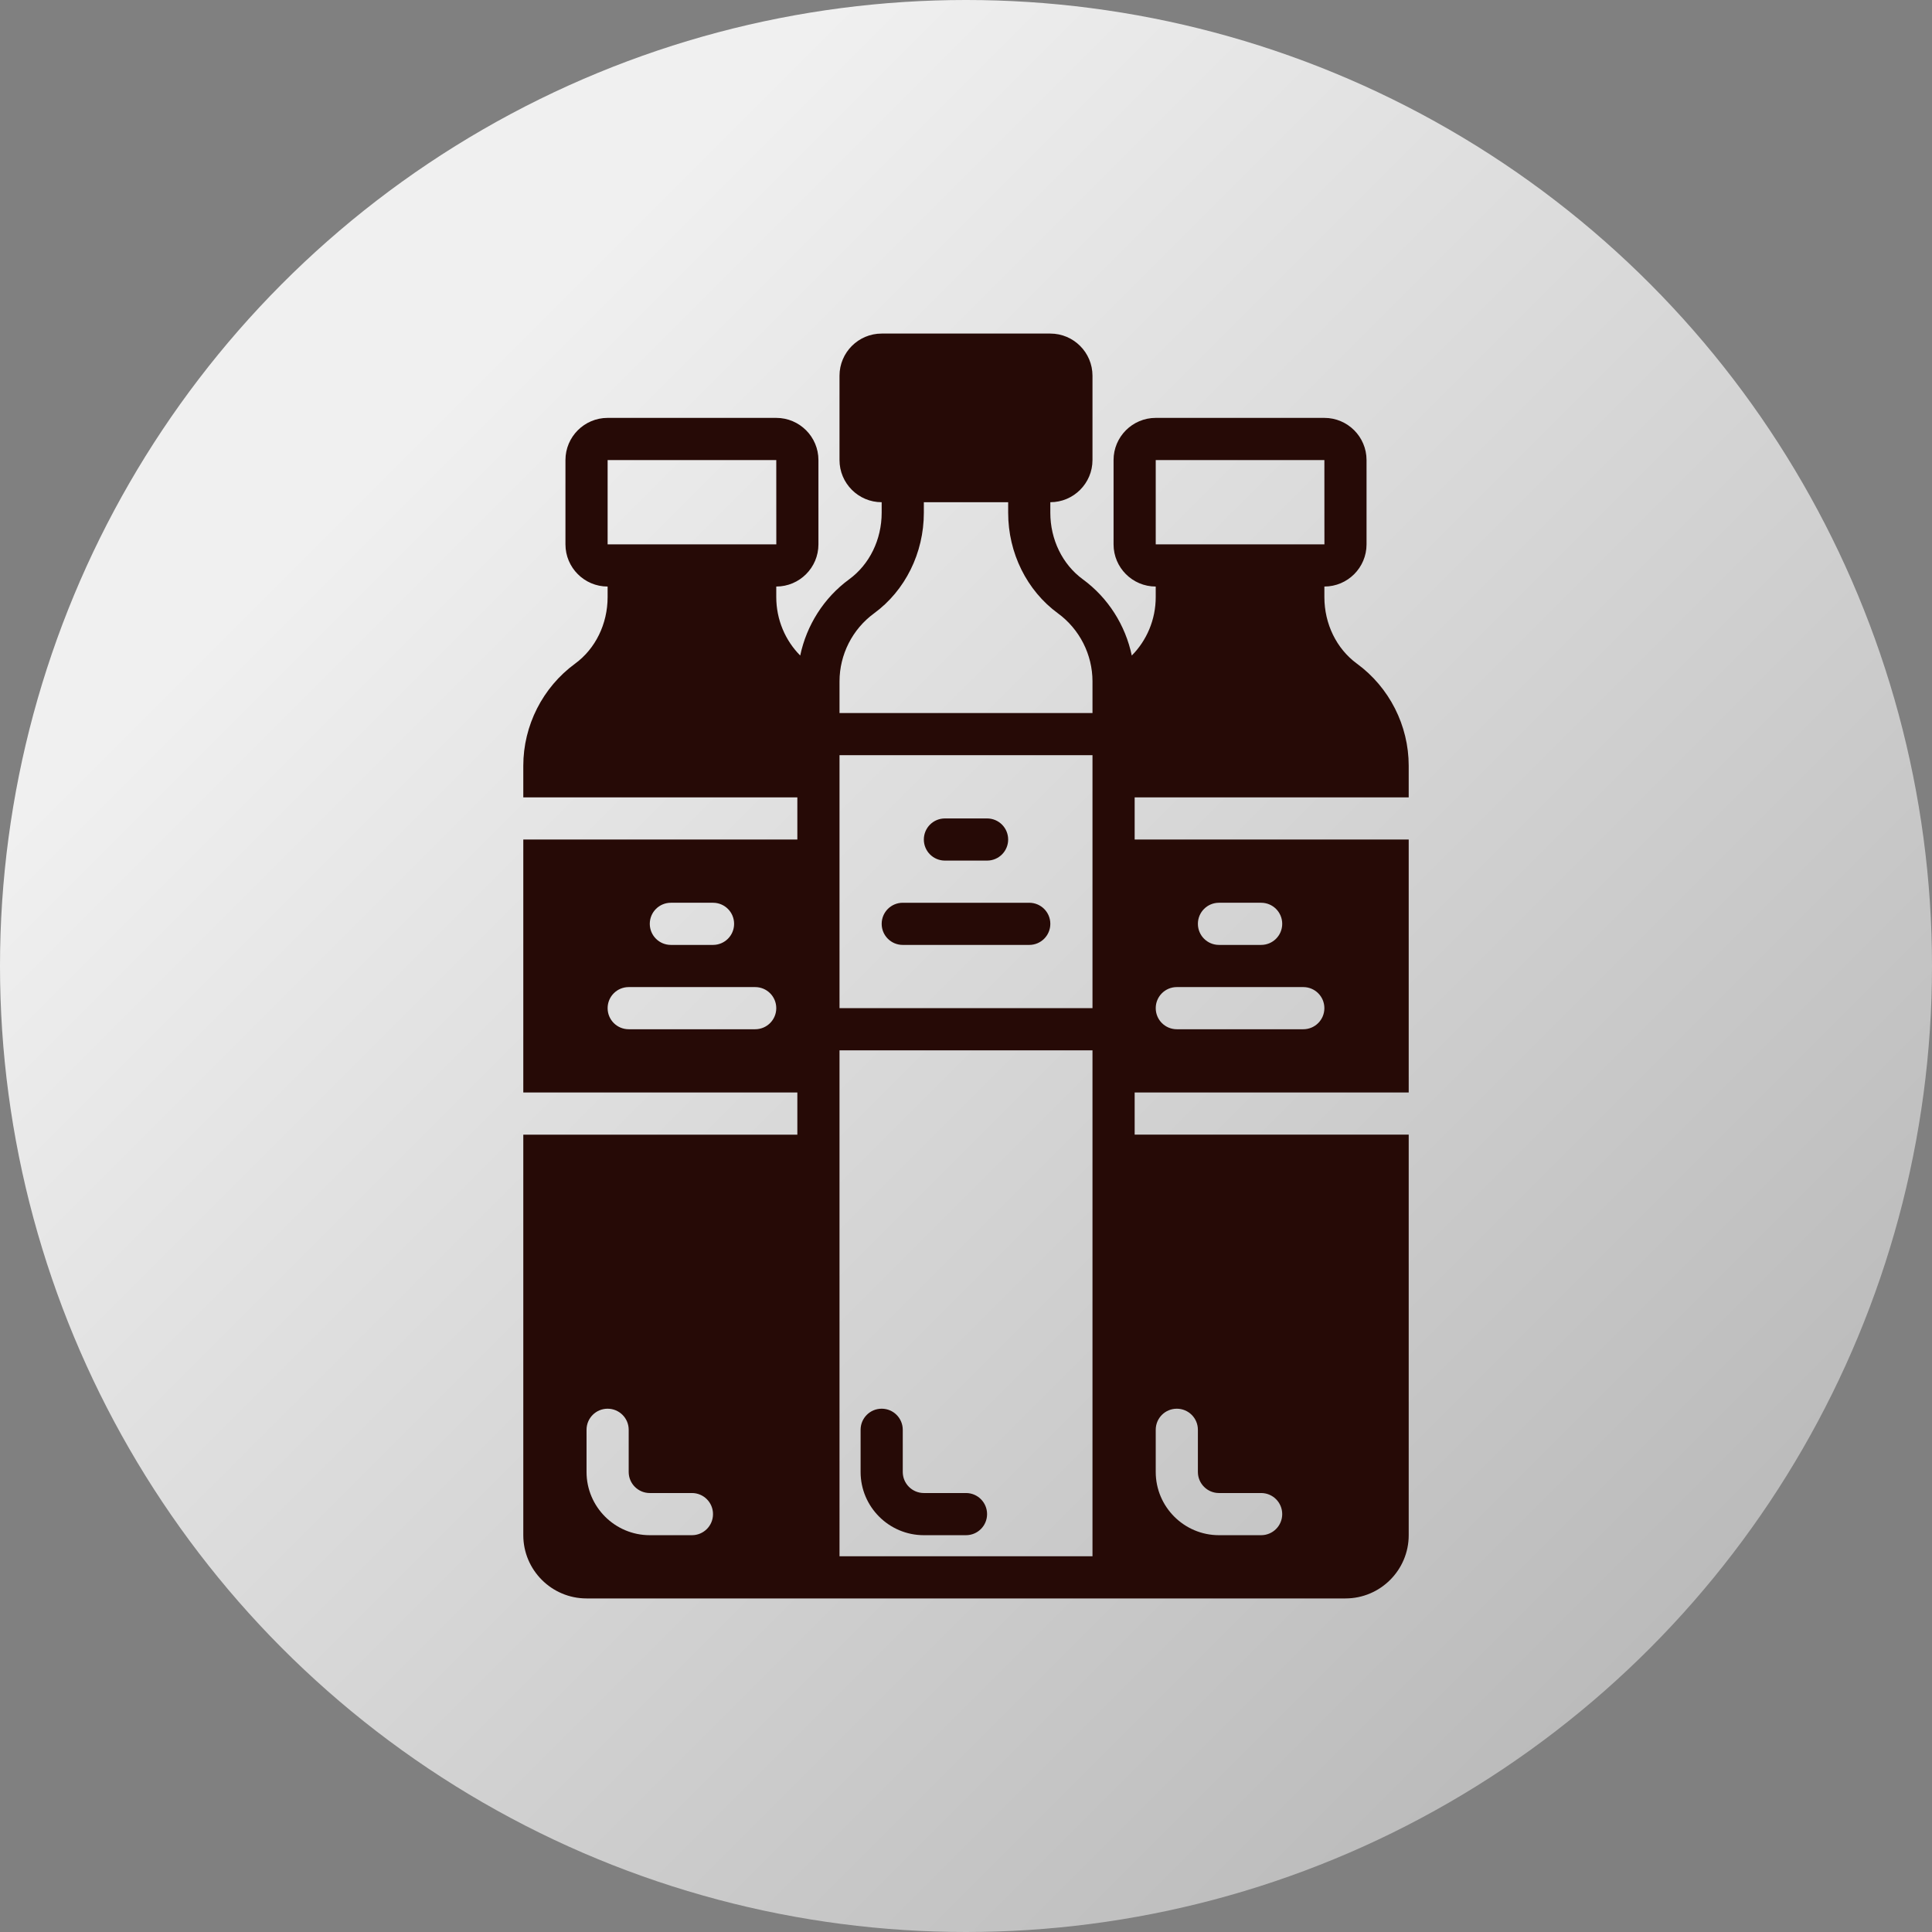
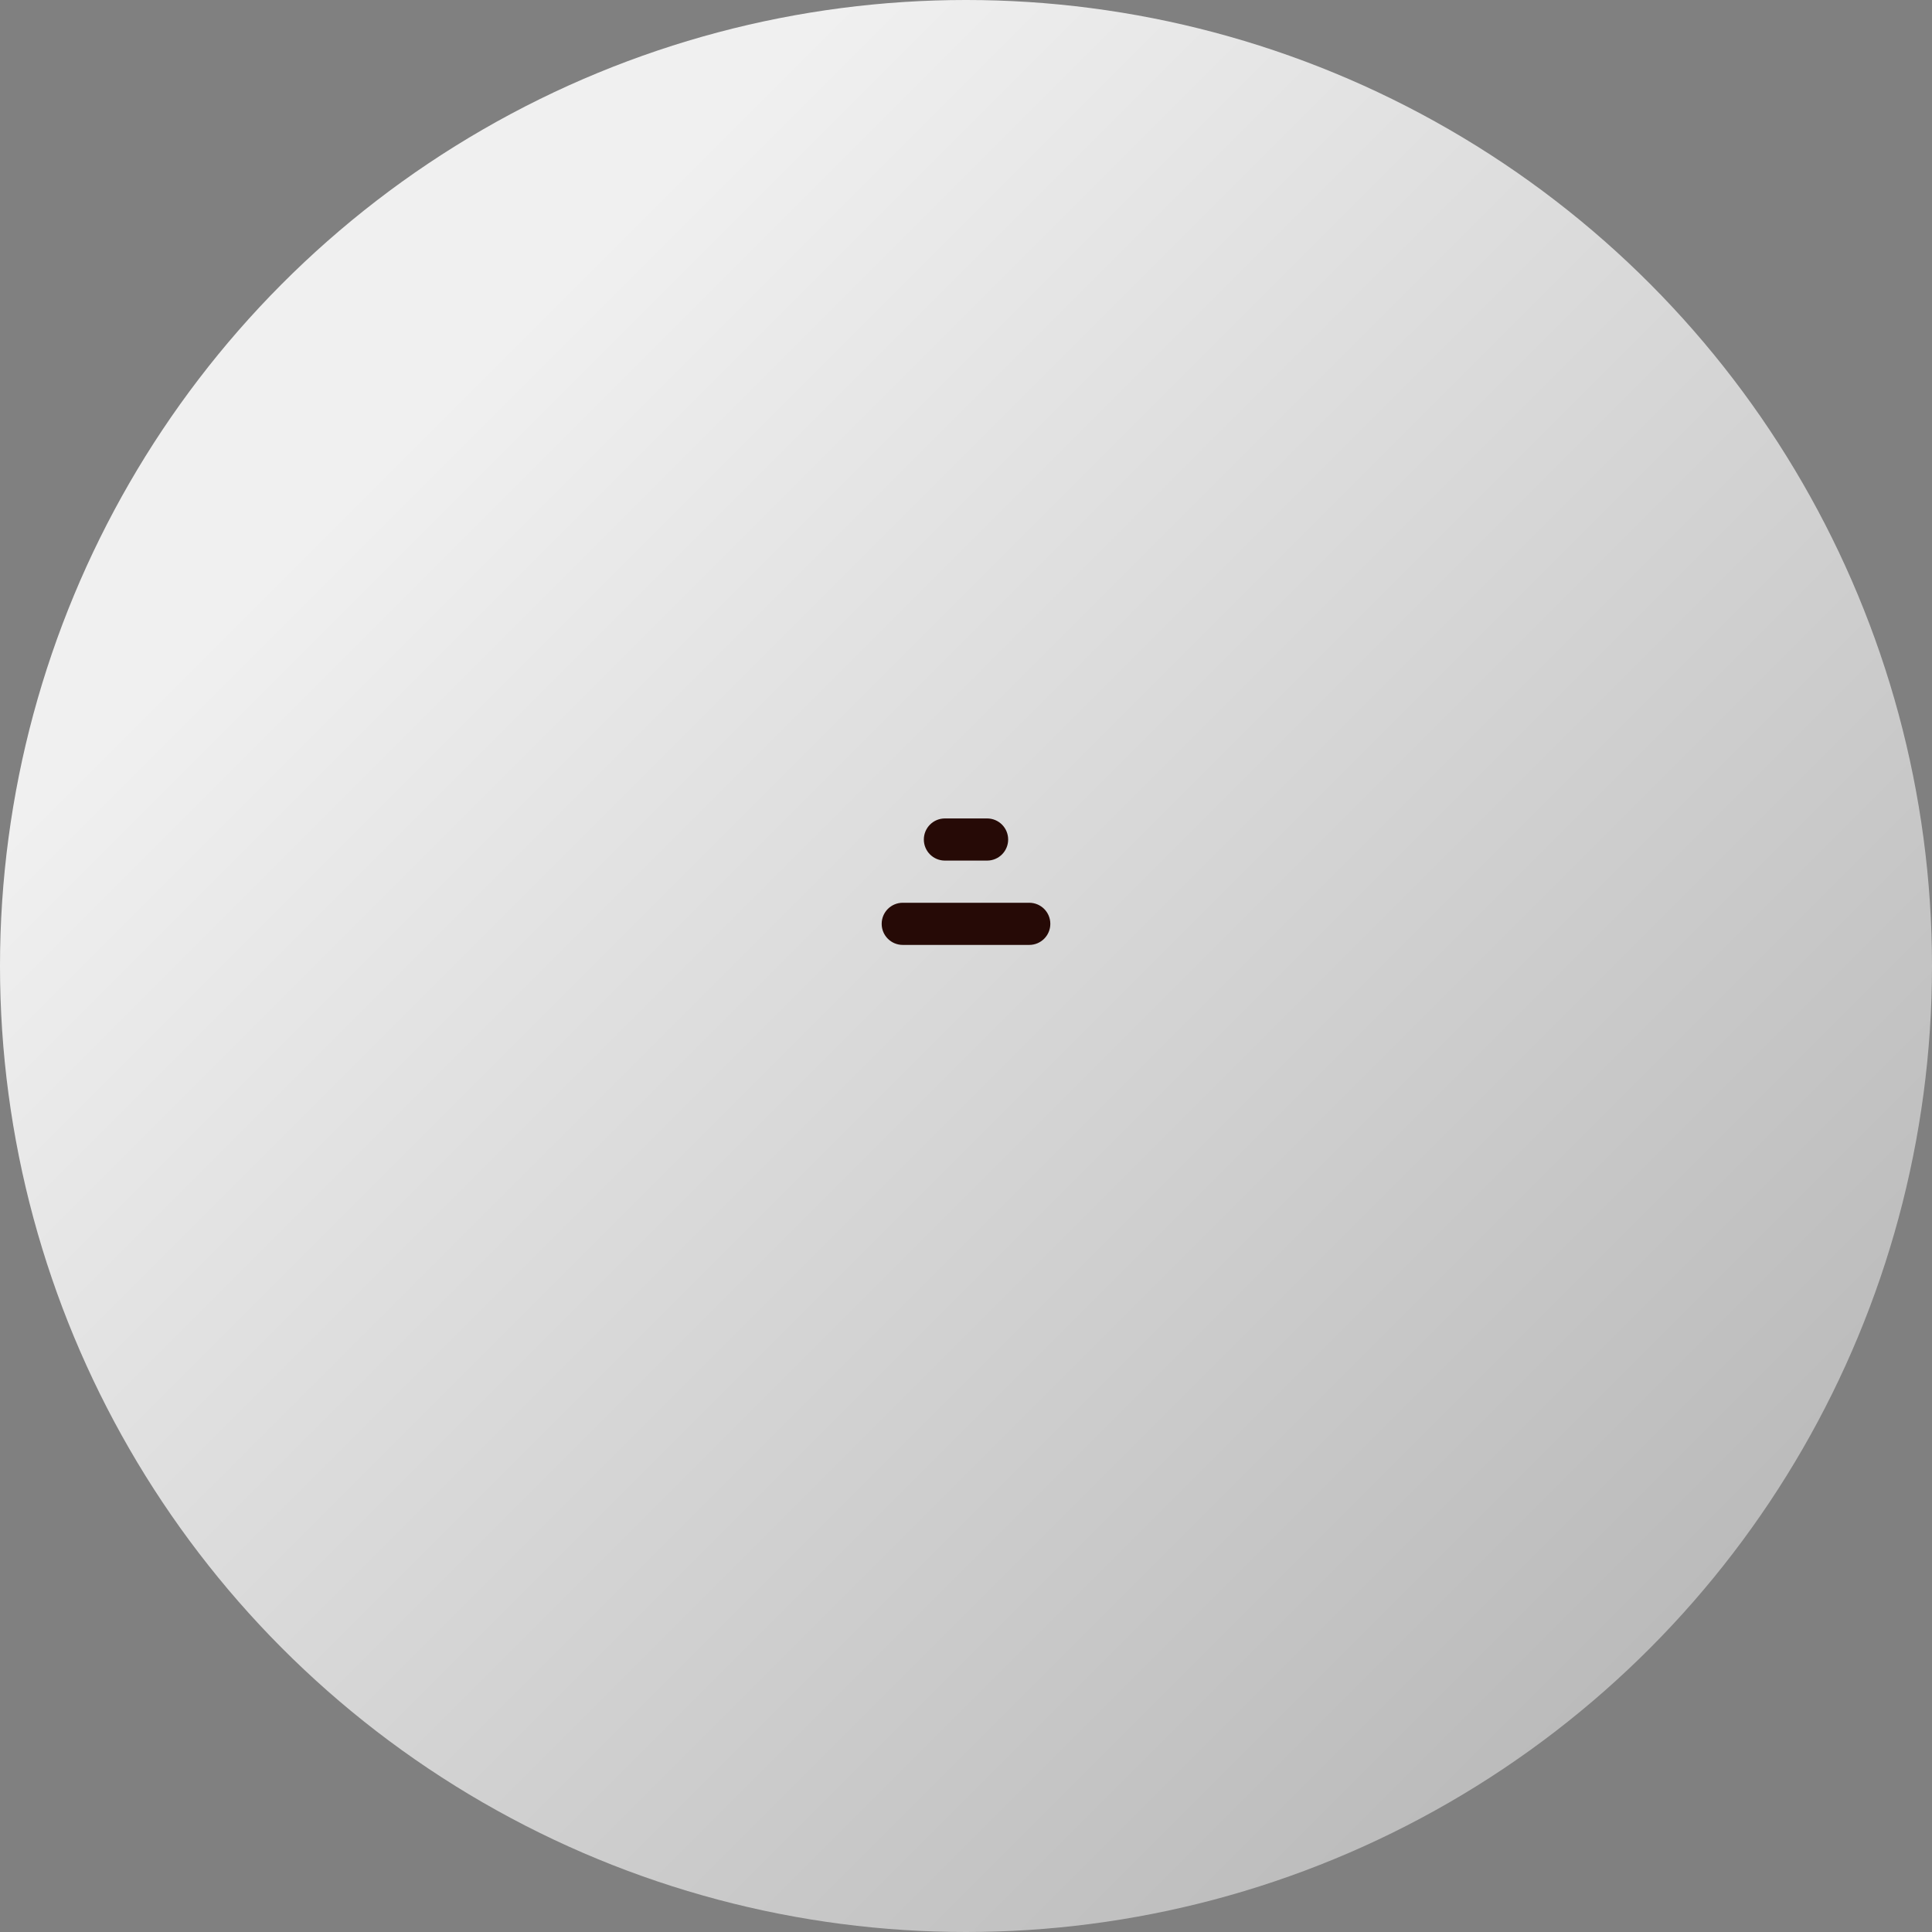
<svg xmlns="http://www.w3.org/2000/svg" version="1.1" id="Layer_1" x="0px" y="0px" viewBox="0 0 500 500" style="enable-background:new 0 0 500 500;" xml:space="preserve">
  <rect x="0" y="0" width="500" height="500" fill="#808080" stroke="none" />
  <style type="text/css">
	.st0{fill:url(#SVGID_1_);}
	.st1{fill:#260a06;}
</style>
  <linearGradient id="SVGID_1_" gradientUnits="userSpaceOnUse" x1="630.732" y1="1132.059" x2="1130.737" y2="1132.054" gradientTransform="matrix(-0.707 -0.707 -0.707 0.707 1673.243 72.187)">
    <stop offset="0" style="stop-color:#bbbbbb" />
    <stop offset="0.9" style="stop-color:#f0f0f0" />
  </linearGradient>
  <circle class="st0" cx="250" cy="250" r="250" />
  <g>
    <g>
      <g>
        <path class="st1" d="M244.544,222.721h10.912c3.017,0,5.455-2.439,5.455-5.455c0-3.017-2.439-5.455-5.455-5.455h-10.912     c-3.017,0-5.455,2.439-5.455,5.455C239.088,220.282,241.527,222.721,244.544,222.721z" />
        <path class="st1" d="M233.633,244.544h32.735c3.017,0,5.456-2.439,5.456-5.455c0-3.017-2.439-5.455-5.456-5.455h-32.735     c-3.017,0-5.455,2.439-5.455,5.455C228.176,242.105,230.615,244.544,233.633,244.544z" />
-         <path class="st1" d="M239.088,397.306H250c3.017,0,5.455-2.439,5.455-5.456c0-3.017-2.439-5.456-5.455-5.456h-10.912     c-3.011,0-5.455-2.444-5.455-5.455v-10.912c0-3.017-2.439-5.456-5.456-5.456c-3.017,0-5.455,2.439-5.455,5.456v10.912     C222.721,389.963,230.065,397.306,239.088,397.306z" />
-         <path class="st1" d="M364.571,206.354v-8.184c0-10.404-5.014-20.285-13.41-26.422c-5.27-3.857-8.413-10.29-8.413-17.224v-2.728     c6.018,0,10.912-4.894,10.912-10.912v-21.823c0-6.018-4.894-10.912-10.912-10.912h-43.647c-6.018,0-10.912,4.894-10.912,10.912     v21.823c0,6.018,4.894,10.912,10.912,10.912v2.728c0,5.849-2.335,11.239-6.198,15.129c-1.648-7.835-6.105-14.933-12.674-19.733     c-5.265-3.846-8.407-10.284-8.407-17.219v-2.728c6.018,0,10.912-4.894,10.912-10.912V97.238c0-6.018-4.894-10.912-10.912-10.912     h-43.647c-6.018,0-10.912,4.894-10.912,10.912v21.823c0,6.018,4.894,10.912,10.912,10.912v2.728     c0,6.934-3.143,13.372-8.407,17.219c-6.569,4.807-11.026,11.899-12.674,19.733c-3.863-3.89-6.198-9.28-6.198-15.129v-2.728     c6.018,0,10.912-4.894,10.912-10.912v-21.823c0-6.018-4.894-10.912-10.912-10.912h-43.646c-6.018,0-10.912,4.894-10.912,10.912     v21.823c0,6.018,4.894,10.912,10.912,10.912v2.728c0,6.934-3.143,13.367-8.407,17.219c-8.402,6.143-13.415,16.024-13.415,26.428     v8.184h70.925v10.912h-70.925v65.469h70.925v10.912h-70.925v103.659c0,9.024,7.344,16.367,16.367,16.367h60.014h76.381h60.014     c9.024,0,16.367-7.344,16.367-16.367v-103.66h-70.925v-10.912h70.925v-65.469h-70.925v-10.912H364.571L364.571,206.354z      M299.102,119.061h43.647l0.011,21.823h-5.467h-32.735h-5.455L299.102,119.061L299.102,119.061z M162.707,140.884h-5.455v-21.823     h43.646l0.011,21.823h-5.467L162.707,140.884L162.707,140.884z M173.619,233.633h10.912c3.017,0,5.455,2.439,5.455,5.455     c0,3.017-2.439,5.455-5.455,5.455h-10.912c-3.017,0-5.455-2.439-5.455-5.455S170.602,233.633,173.619,233.633z M195.442,266.367     h-32.735c-3.017,0-5.455-2.439-5.455-5.455c0-3.017,2.439-5.455,5.455-5.455h32.735c3.017,0,5.455,2.439,5.455,5.455     C200.898,263.929,198.459,266.367,195.442,266.367z M179.075,397.306h-10.912c-9.024,0-16.367-7.344-16.367-16.367v-10.912     c0-3.017,2.439-5.455,5.455-5.455c3.017,0,5.455,2.439,5.455,5.455v10.912c0,3.011,2.444,5.456,5.455,5.456h10.912     c3.017,0,5.455,2.439,5.455,5.455C184.531,394.867,182.092,397.306,179.075,397.306z M282.735,288.19v114.572h-65.469V288.19     v-16.367h65.469V288.19z M282.735,211.809v49.102h-65.469v-49.102v-16.367h65.469V211.809z M282.735,181.879v2.651h-65.469     v-2.651v-5.532c0-6.934,3.339-13.525,8.942-17.616c8.064-5.897,12.881-15.631,12.881-26.029v-2.728h21.823v2.728     c0,10.399,4.817,20.132,12.881,26.029c5.603,4.092,8.942,10.682,8.942,17.616L282.735,181.879L282.735,181.879z M299.102,370.027     c0-3.017,2.439-5.455,5.456-5.455c3.017,0,5.455,2.439,5.455,5.455v10.912c0,3.011,2.444,5.456,5.456,5.456h10.912     c3.017,0,5.455,2.439,5.455,5.455c0,3.017-2.439,5.456-5.455,5.456h-10.912c-9.024,0-16.367-7.344-16.367-16.367L299.102,370.027     L299.102,370.027z M315.469,233.633h10.912c3.017,0,5.456,2.439,5.456,5.455c0,3.017-2.439,5.455-5.456,5.455h-10.912     c-3.017,0-5.455-2.439-5.455-5.455C310.013,236.071,312.452,233.633,315.469,233.633z M304.558,255.456h32.735     c3.017,0,5.455,2.439,5.455,5.455c0,3.017-2.439,5.456-5.455,5.456h-32.735c-3.017,0-5.455-2.439-5.455-5.456     C299.102,257.895,301.54,255.456,304.558,255.456z" />
      </g>
    </g>
  </g>
</svg>